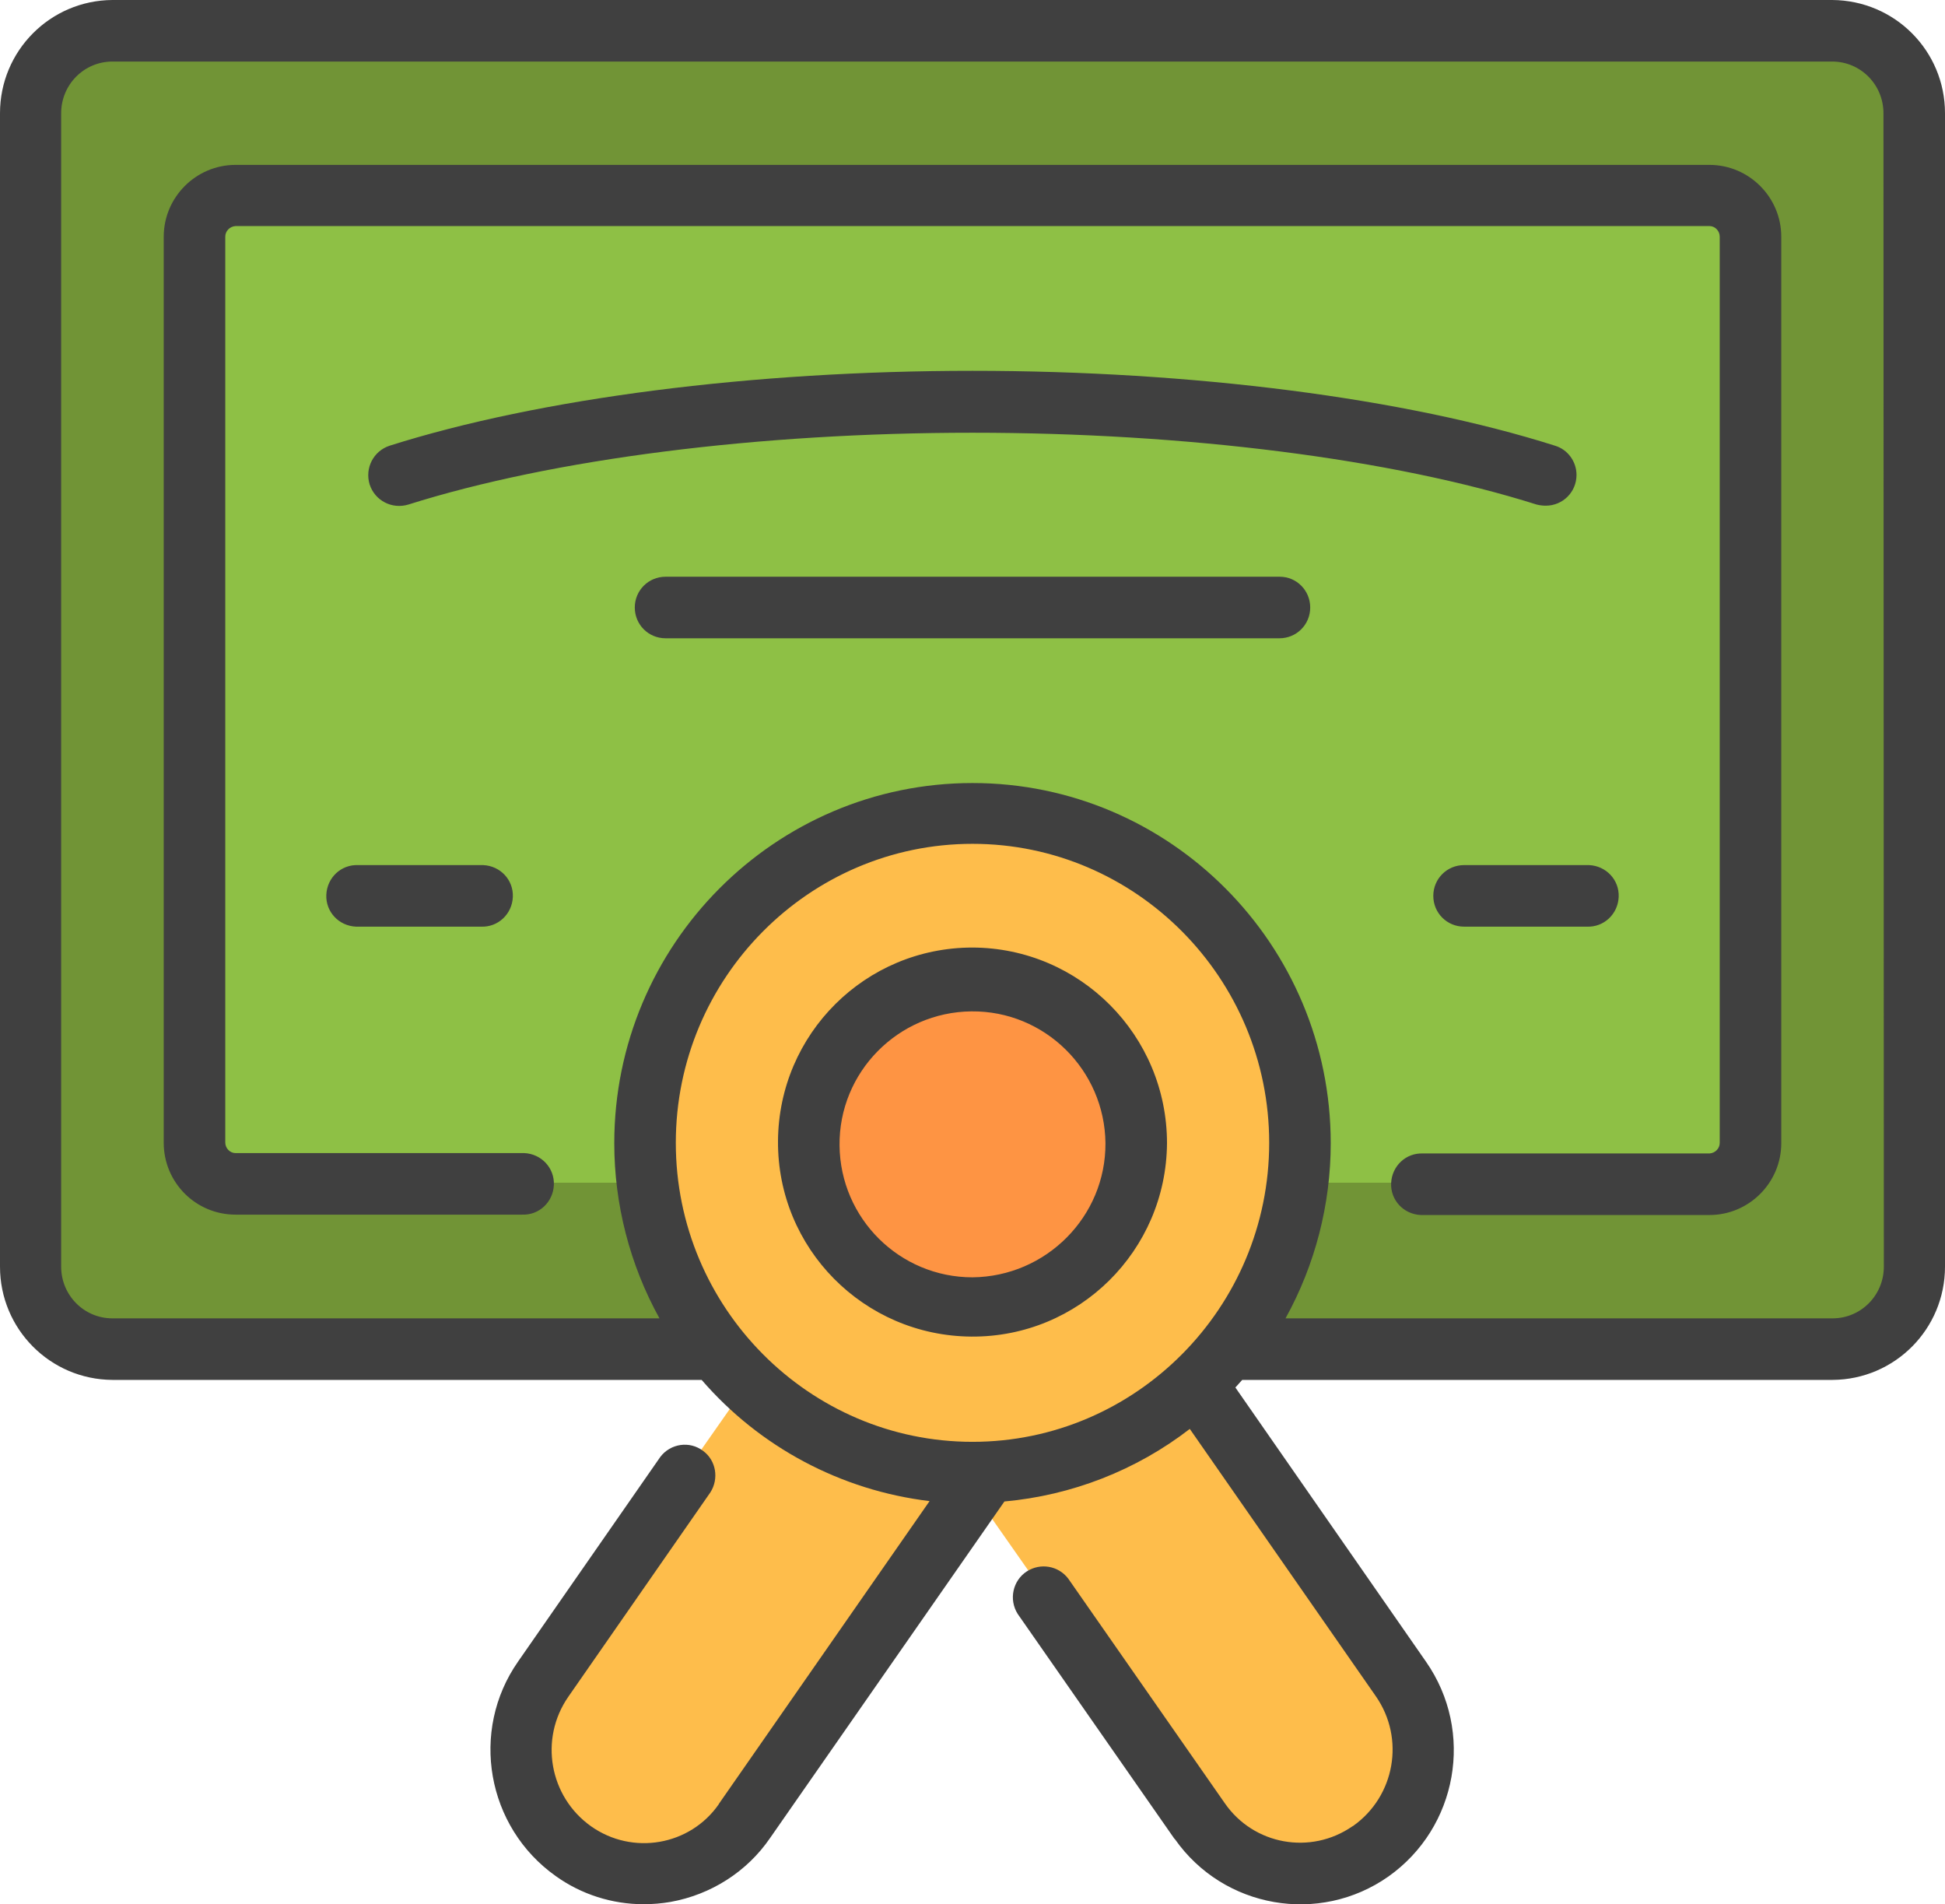
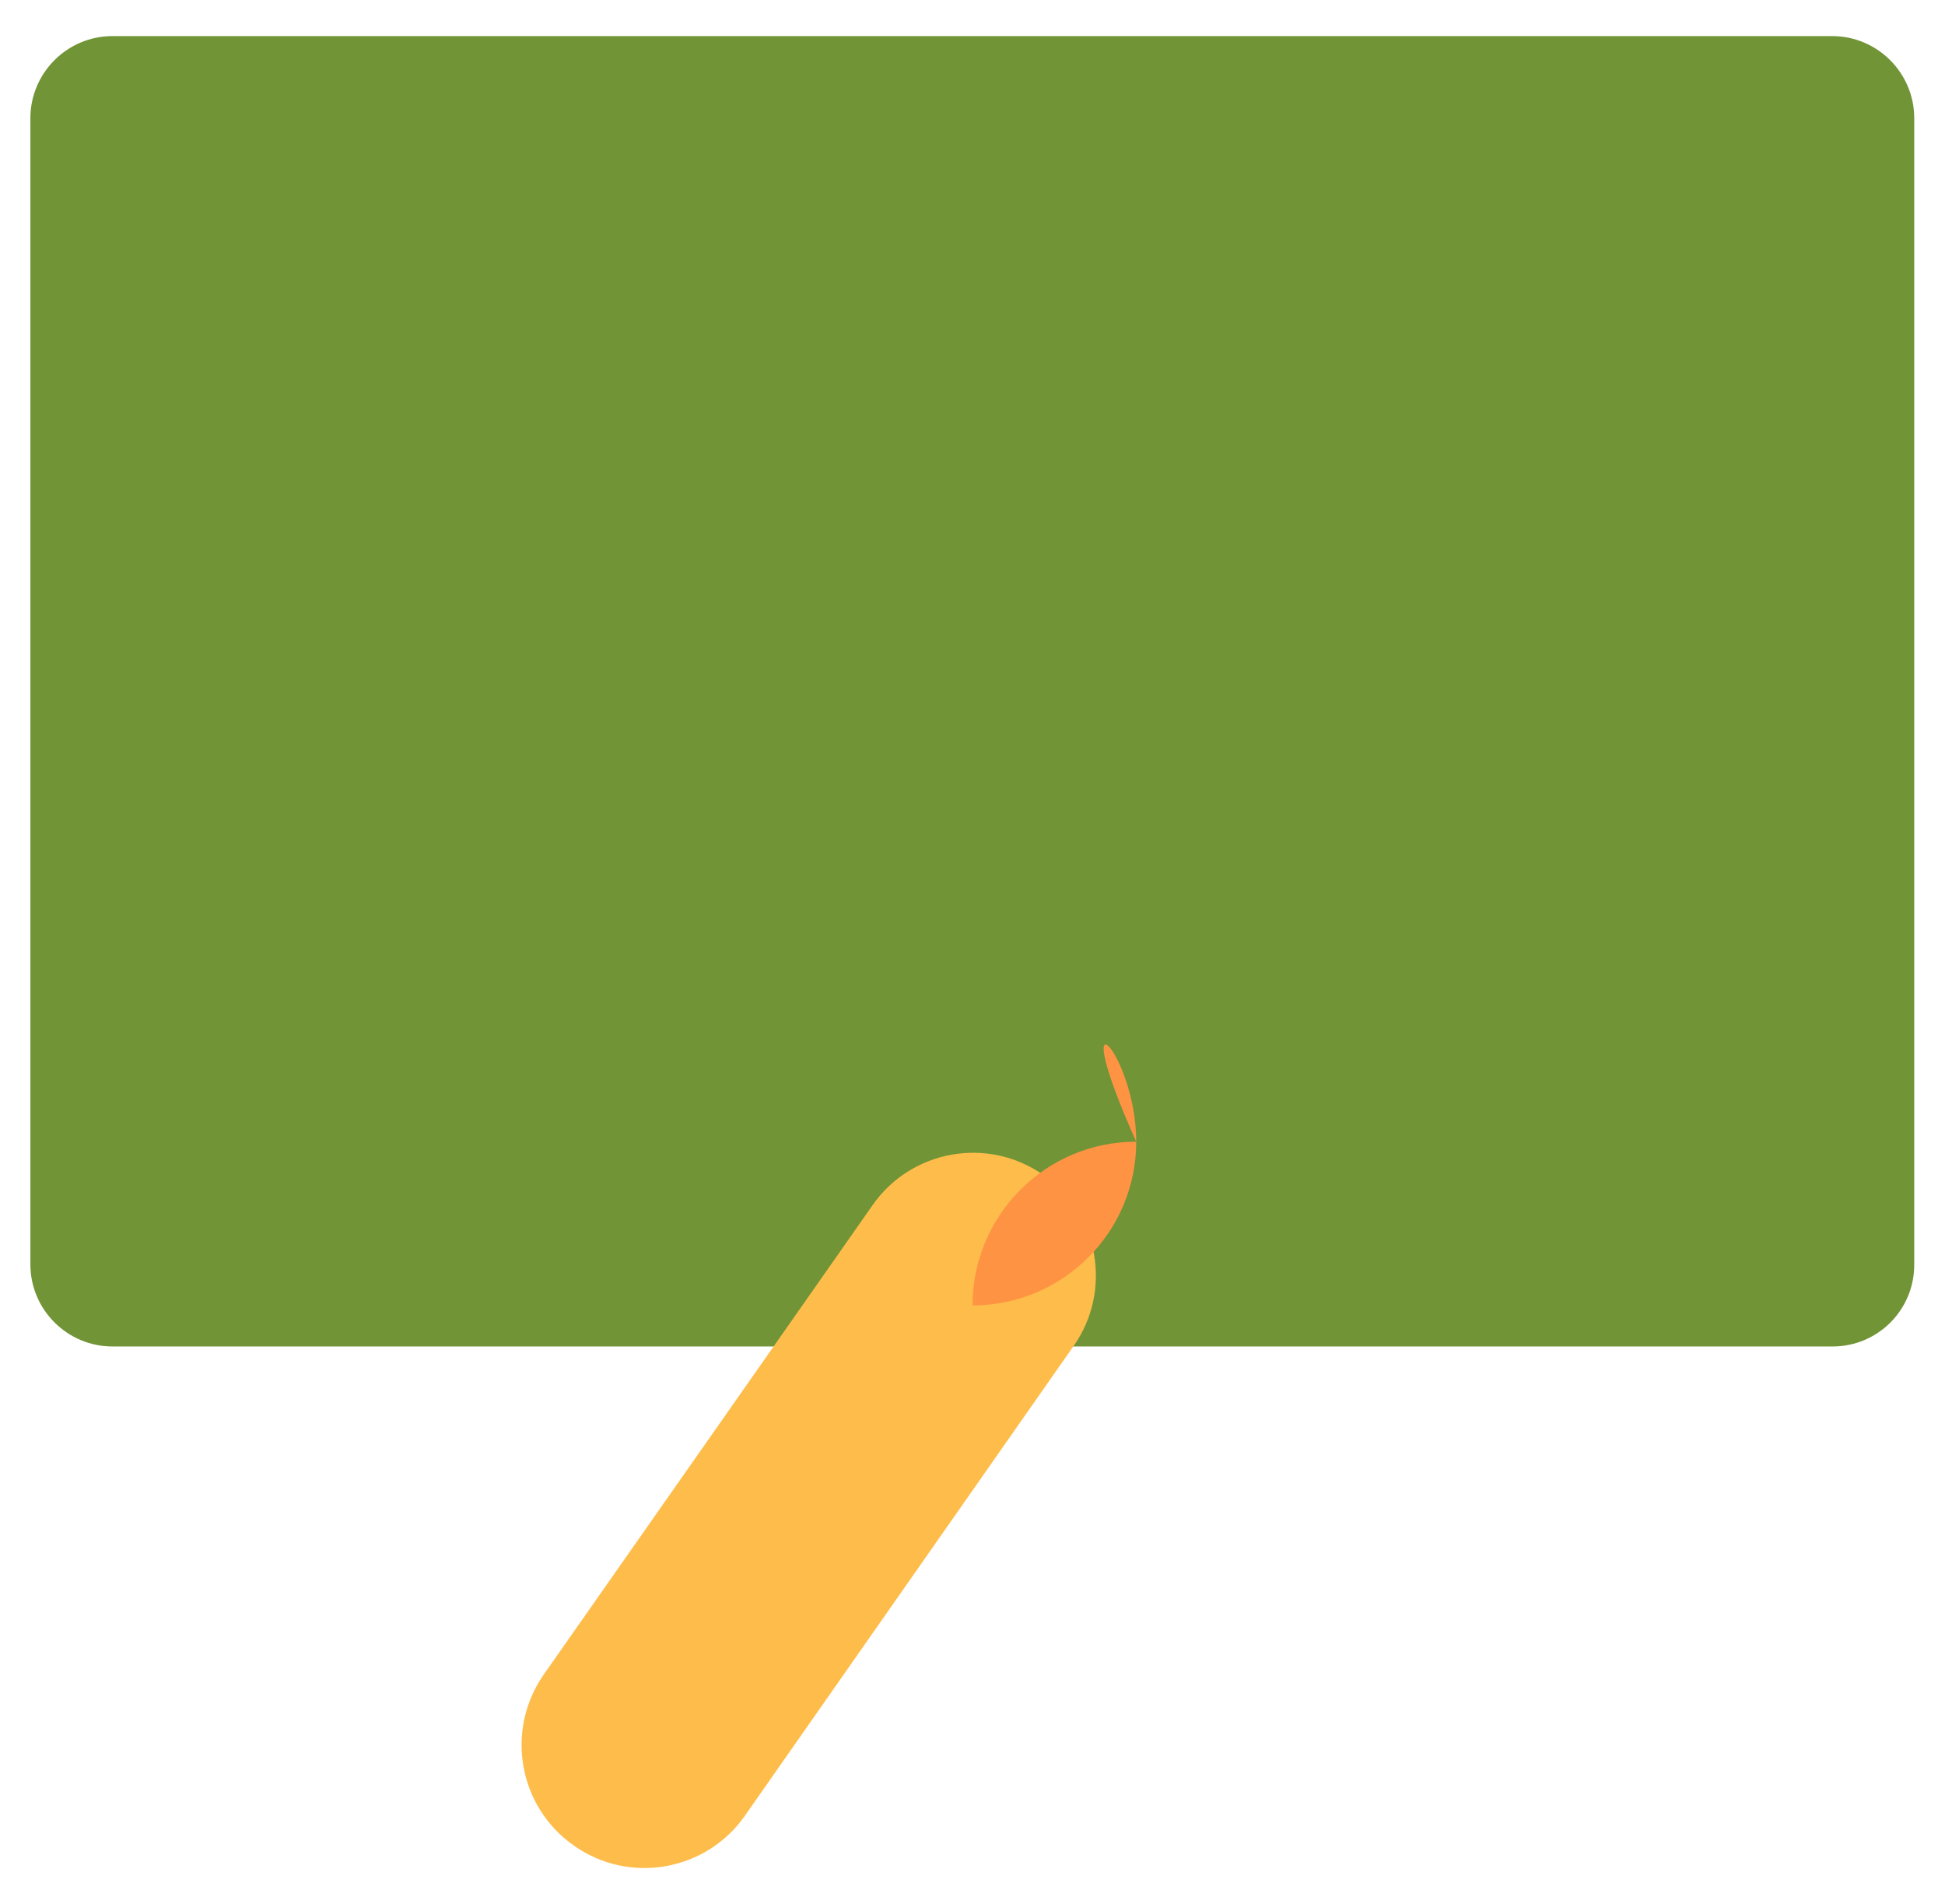
<svg xmlns="http://www.w3.org/2000/svg" version="1.1" id="Layer_1" x="0px" y="0px" viewBox="0 0 512 501.2" style="enable-background:new 0 0 512 501.2;" xml:space="preserve">
  <style type="text/css">
	.st0{fill:#719436;}
	.st1{fill:#8EC045;}
	.st2{fill:#FEBD4B;}
	.st3{fill:#FE9443;}
	.st4{fill:#404040;}
</style>
  <path class="st0" d="M482.4,354.4H29.6c-11.9,0-21.6-9.7-21.6-21.6V31.1C8,19.2,17.7,9.5,29.6,9.5h452.7c11.9,0,21.6,9.7,21.6,21.6  v301.8C503.9,344.8,494.3,354.4,482.4,354.4z" />
-   <path class="st1" d="M450,311.3H62c-6,0-10.8-4.8-10.8-10.8l0,0V63.4c0-6,4.8-10.8,10.8-10.8l0,0h388c6,0,10.8,4.8,10.8,10.8l0,0  v237.1C460.8,306.5,456,311.3,450,311.3L450,311.3z" />
-   <path class="st2" d="M360.9,485.8L360.9,485.8c-14.6,10.2-34.8,6.7-45-7.9l-86.6-123.6c-10.2-14.6-6.7-34.8,7.9-45l0,0  c14.6-10.2,34.8-6.7,45,7.9l86.6,123.6C379.1,455.5,375.5,475.6,360.9,485.8z" />
  <path class="st2" d="M143.1,440.8l86.6-123.6c10.2-14.6,30.4-18.2,45-7.9l0,0c14.6,10.2,18.2,30.4,7.9,45l-86.5,123.6  c-10.2,14.6-30.4,18.2-45,7.9l0,0C136.5,475.6,132.9,455.5,143.1,440.8L143.1,440.8z" />
-   <path class="st2" d="M342.2,300.5c0,47.6-38.6,86.2-86.2,86.2s-86.2-38.6-86.2-86.2s38.6-86.2,86.2-86.2S342.2,252.9,342.2,300.5  L342.2,300.5z" />
-   <path class="st3" d="M299.1,300.5c0,23.8-19.3,43.1-43.1,43.1s-43.1-19.3-43.1-43.1c0-23.8,19.3-43.1,43.1-43.1l0,0  C279.8,257.4,299.1,276.7,299.1,300.5z" />
-   <path class="st4" d="M344.9,159.9c0,4.5-3.6,8.1-8.1,8.1l0,0H175.2c-4.5,0-8.1-3.6-8.1-8.1s3.6-8.1,8.1-8.1h161.7  C341.3,151.8,344.9,155.4,344.9,159.9L344.9,159.9z M307.2,300.9c-0.2,28.3-23.2,51.1-51.5,50.9s-51.1-23.2-50.9-51.5  c0.2-28.2,23-50.9,51.2-50.9C284.3,249.5,307.2,272.5,307.2,300.9L307.2,300.9z M291,300.9c-0.2-19.3-16-34.9-35.3-34.7  c-19.3,0.2-34.9,16-34.7,35.3c0.2,19.2,15.8,34.7,35,34.7C275.4,336,291.1,320.2,291,300.9L291,300.9z M406.9,133.1  c4.5,0,8.1-3.6,8.1-8.1c0-3.5-2.3-6.7-5.7-7.7C369.9,104.8,314,97.6,256,97.6s-113.9,7.2-153.4,19.7c-4.3,1.4-6.6,5.9-5.3,10.2  c1.4,4.3,5.9,6.6,10.2,5.3c38-12,92.1-18.9,148.5-18.9s110.5,6.9,148.5,18.9C405.3,133,406.1,133.1,406.9,133.1z M512,29.8v303.6  c0,16.4-13.2,29.7-29.6,29.8H327c-0.6,0.7-1.2,1.3-1.8,2l50.2,72.2c12.8,18.4,8.3,43.6-9.9,56.5c-18.2,12.8-43.4,8.4-56.2-9.8  c-0.1-0.1-0.1-0.1-0.2-0.2l-41.2-59.1c-2.4-3.8-1.3-8.8,2.4-11.2c3.6-2.3,8.3-1.5,10.9,1.9l41.2,59.1c7.6,11,22.6,13.7,33.6,6.1  c0.1,0,0.1-0.1,0.2-0.1c11-7.8,13.7-23,6-34.1l-49-70.4c-14.1,10.9-31.1,17.5-48.8,19.1l-61.7,88.6c-6.1,8.9-15.6,14.9-26.2,16.8  c-2.3,0.4-4.7,0.6-7.1,0.6c-8.3,0-16.4-2.6-23.1-7.4c-18.2-12.9-22.7-38.2-9.9-56.5l37.4-53.8c2.7-3.6,7.8-4.3,11.3-1.6  c3.4,2.5,4.2,7.3,1.9,10.9l-37.4,53.8c-7.7,11.1-5,26.3,6,34.1c10.9,7.7,26,5.1,33.6-5.8c0-0.1,0.1-0.1,0.1-0.2l55.4-79.6  c-23.3-2.8-44.7-14.2-60-31.9H29.6C13.2,363.1,0,349.8,0,333.4V29.8C0,13.4,13.2,0.1,29.6,0h452.7C498.8,0.1,512,13.4,512,29.8z   M334.1,300.8c0-43.4-35.1-78.7-78.1-78.7s-78.1,35.3-78.1,78.7s35.1,78.7,78.1,78.7S334.1,344.2,334.1,300.8z M495.8,29.8  c0-7.5-6-13.6-13.5-13.6H29.6c-7.5,0-13.5,6.1-13.5,13.6v303.6c0,7.5,6,13.6,13.5,13.6h144c-7.8-14.1-11.9-30-11.9-46.1  c0-52.3,42.3-94.8,94.3-94.8s94.3,42.5,94.3,94.8c0,16.1-4.1,32-11.9,46.1h144c7.5,0,13.5-6.1,13.5-13.6L495.8,29.8L495.8,29.8z   M450,43.4H62c-10.4,0-18.9,8.5-18.9,18.9v238.5c0,10.4,8.4,18.9,18.9,18.9h75.4c4.5,0.2,8.2-3.3,8.4-7.8s-3.3-8.2-7.8-8.4  c-0.2,0-0.4,0-0.6,0H62c-1.5,0-2.7-1.3-2.7-2.8l0,0V62.3c0-1.5,1.2-2.7,2.7-2.8l0,0h388c1.5,0,2.7,1.3,2.7,2.8l0,0v238.5  c0,1.5-1.2,2.7-2.7,2.8l0,0h-75.4c-4.5-0.2-8.2,3.3-8.4,7.8c-0.2,4.5,3.3,8.2,7.8,8.4c0.2,0,0.4,0,0.6,0H450  c10.4,0,18.9-8.5,18.9-18.9V62.3C468.9,51.9,460.4,43.4,450,43.4z M377.3,235.8c0,4.5,3.6,8.1,8.1,8.1h32.3c4.5,0.2,8.2-3.3,8.4-7.8  s-3.3-8.2-7.8-8.4c-0.2,0-0.4,0-0.6,0h-32.3C380.9,227.7,377.3,231.3,377.3,235.8z M94.3,227.7c-4.5-0.2-8.2,3.3-8.4,7.8  c-0.2,4.5,3.3,8.2,7.8,8.4c0.2,0,0.4,0,0.6,0h32.3c4.5,0.2,8.2-3.3,8.4-7.8s-3.3-8.2-7.8-8.4c-0.2,0-0.4,0-0.6,0H94.3z" />
+   <path class="st3" d="M299.1,300.5c0,23.8-19.3,43.1-43.1,43.1c0-23.8,19.3-43.1,43.1-43.1l0,0  C279.8,257.4,299.1,276.7,299.1,300.5z" />
</svg>